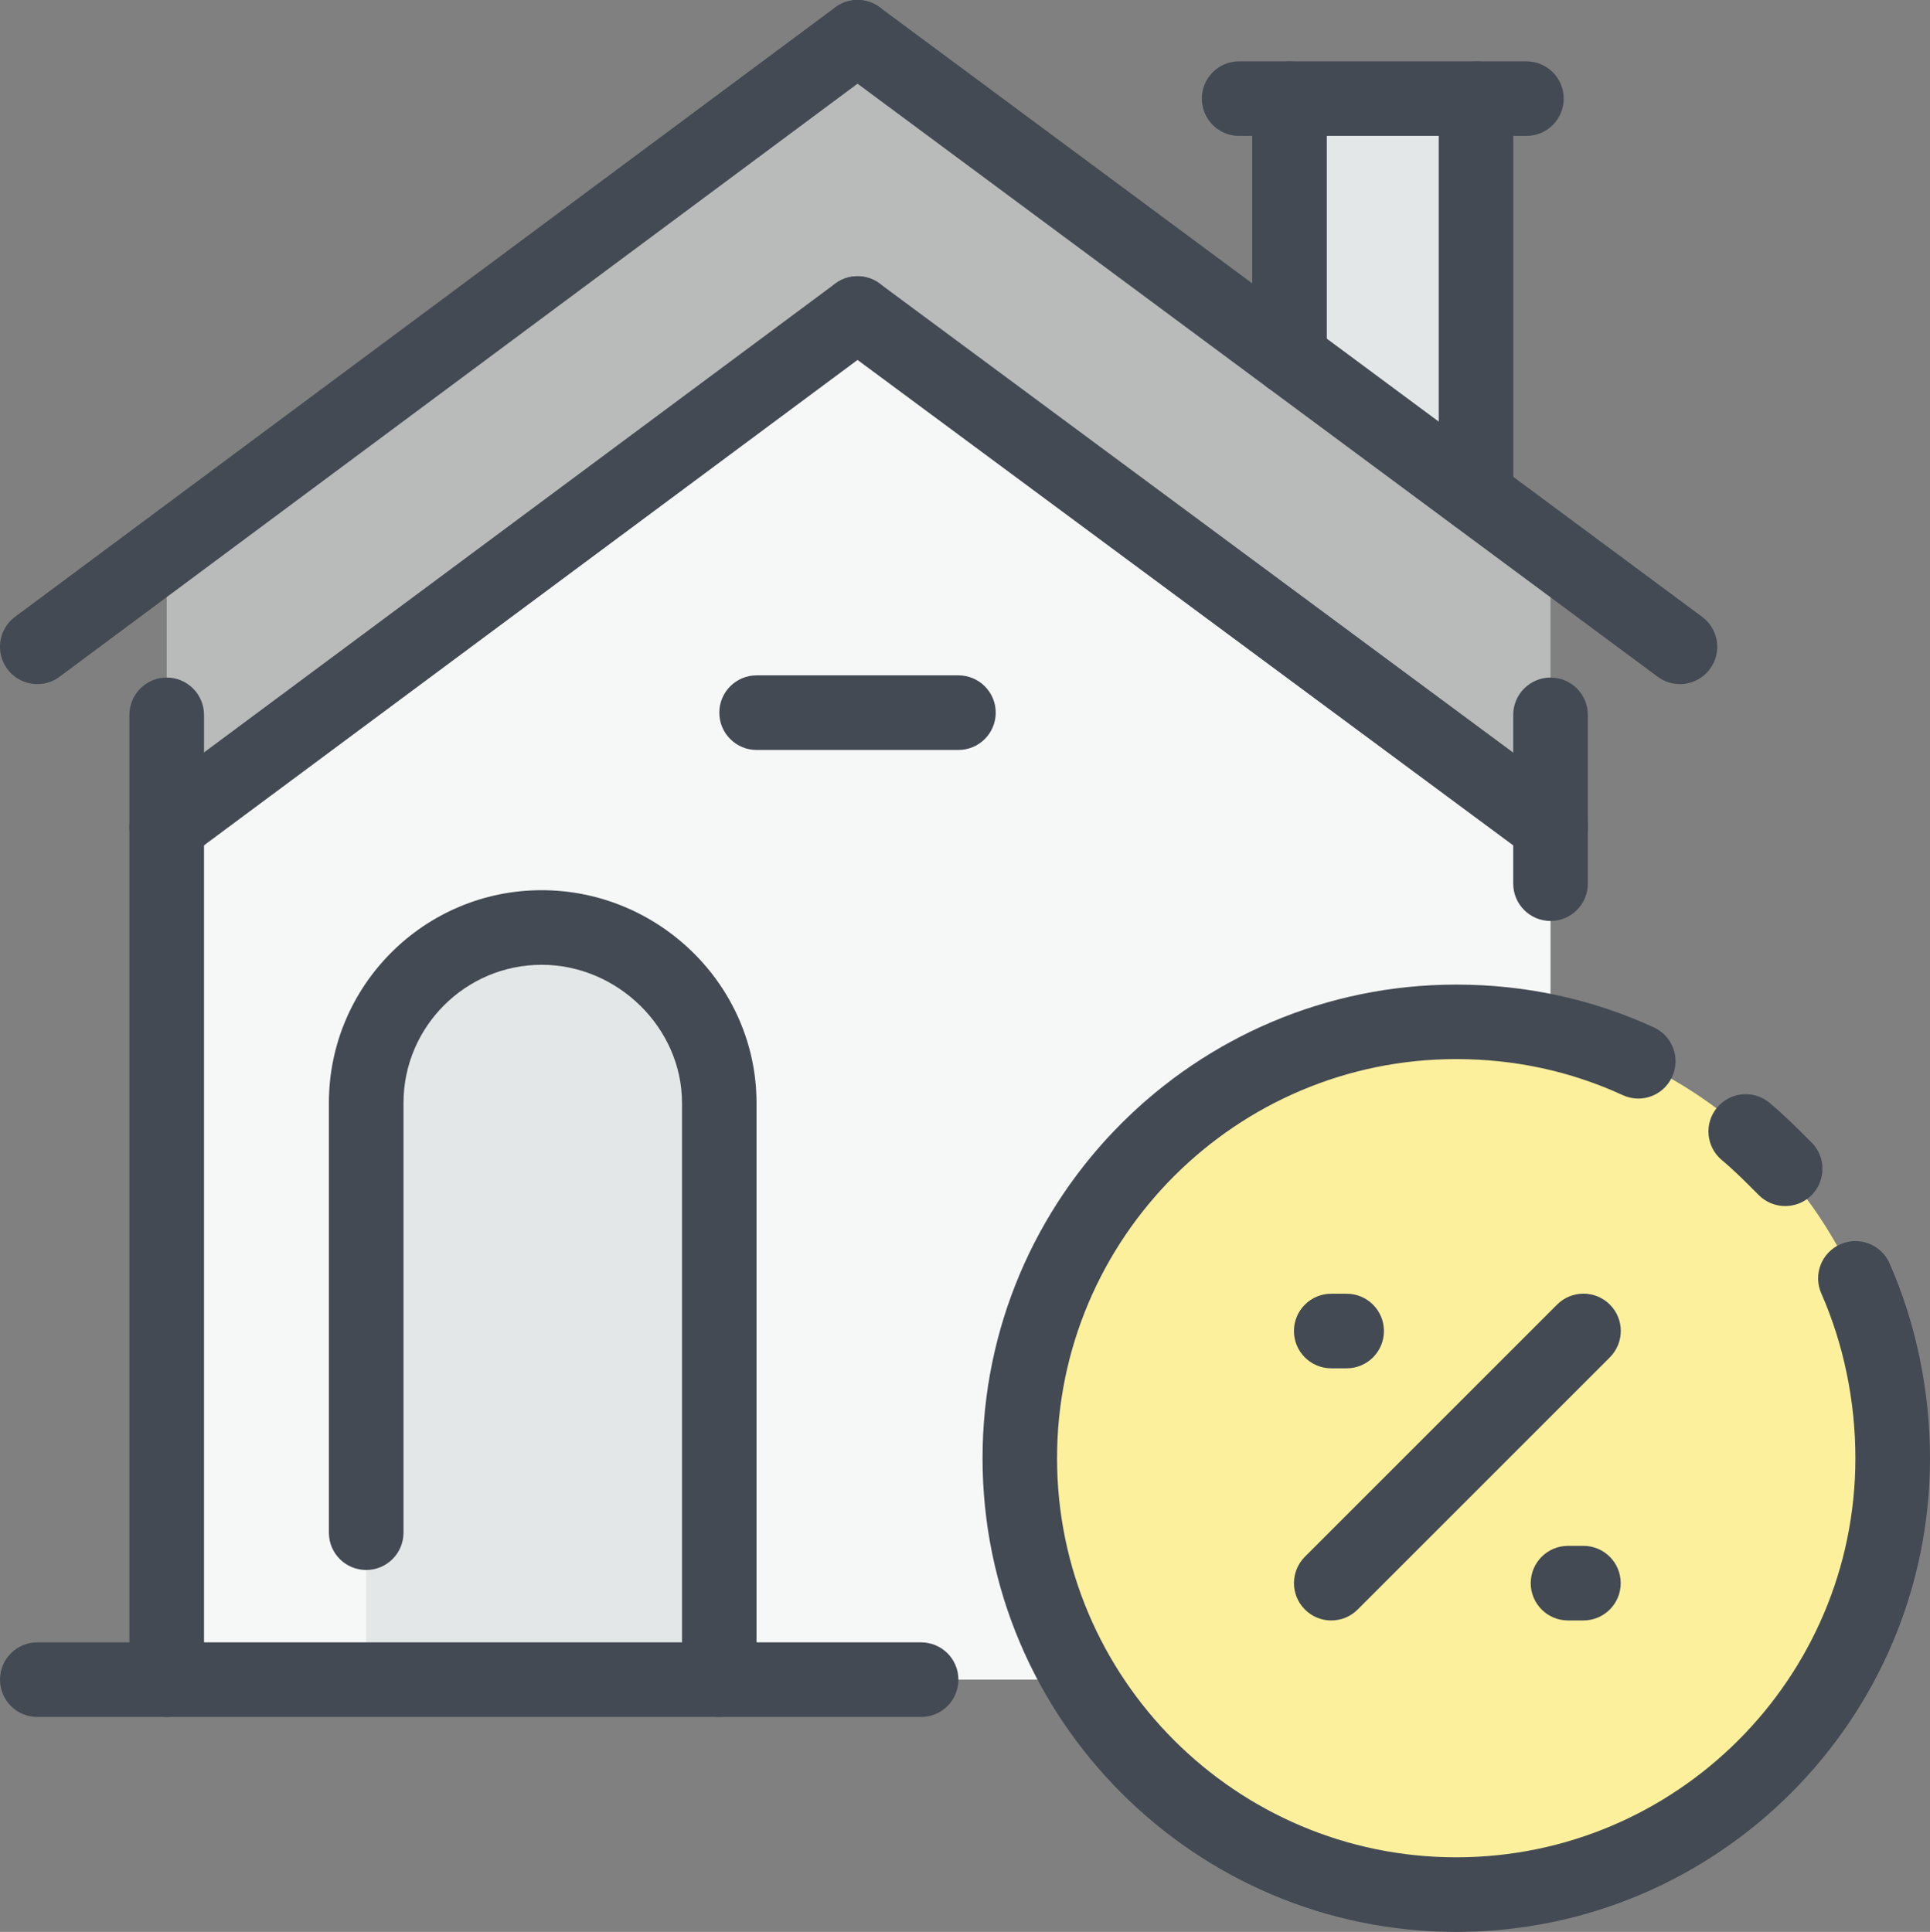
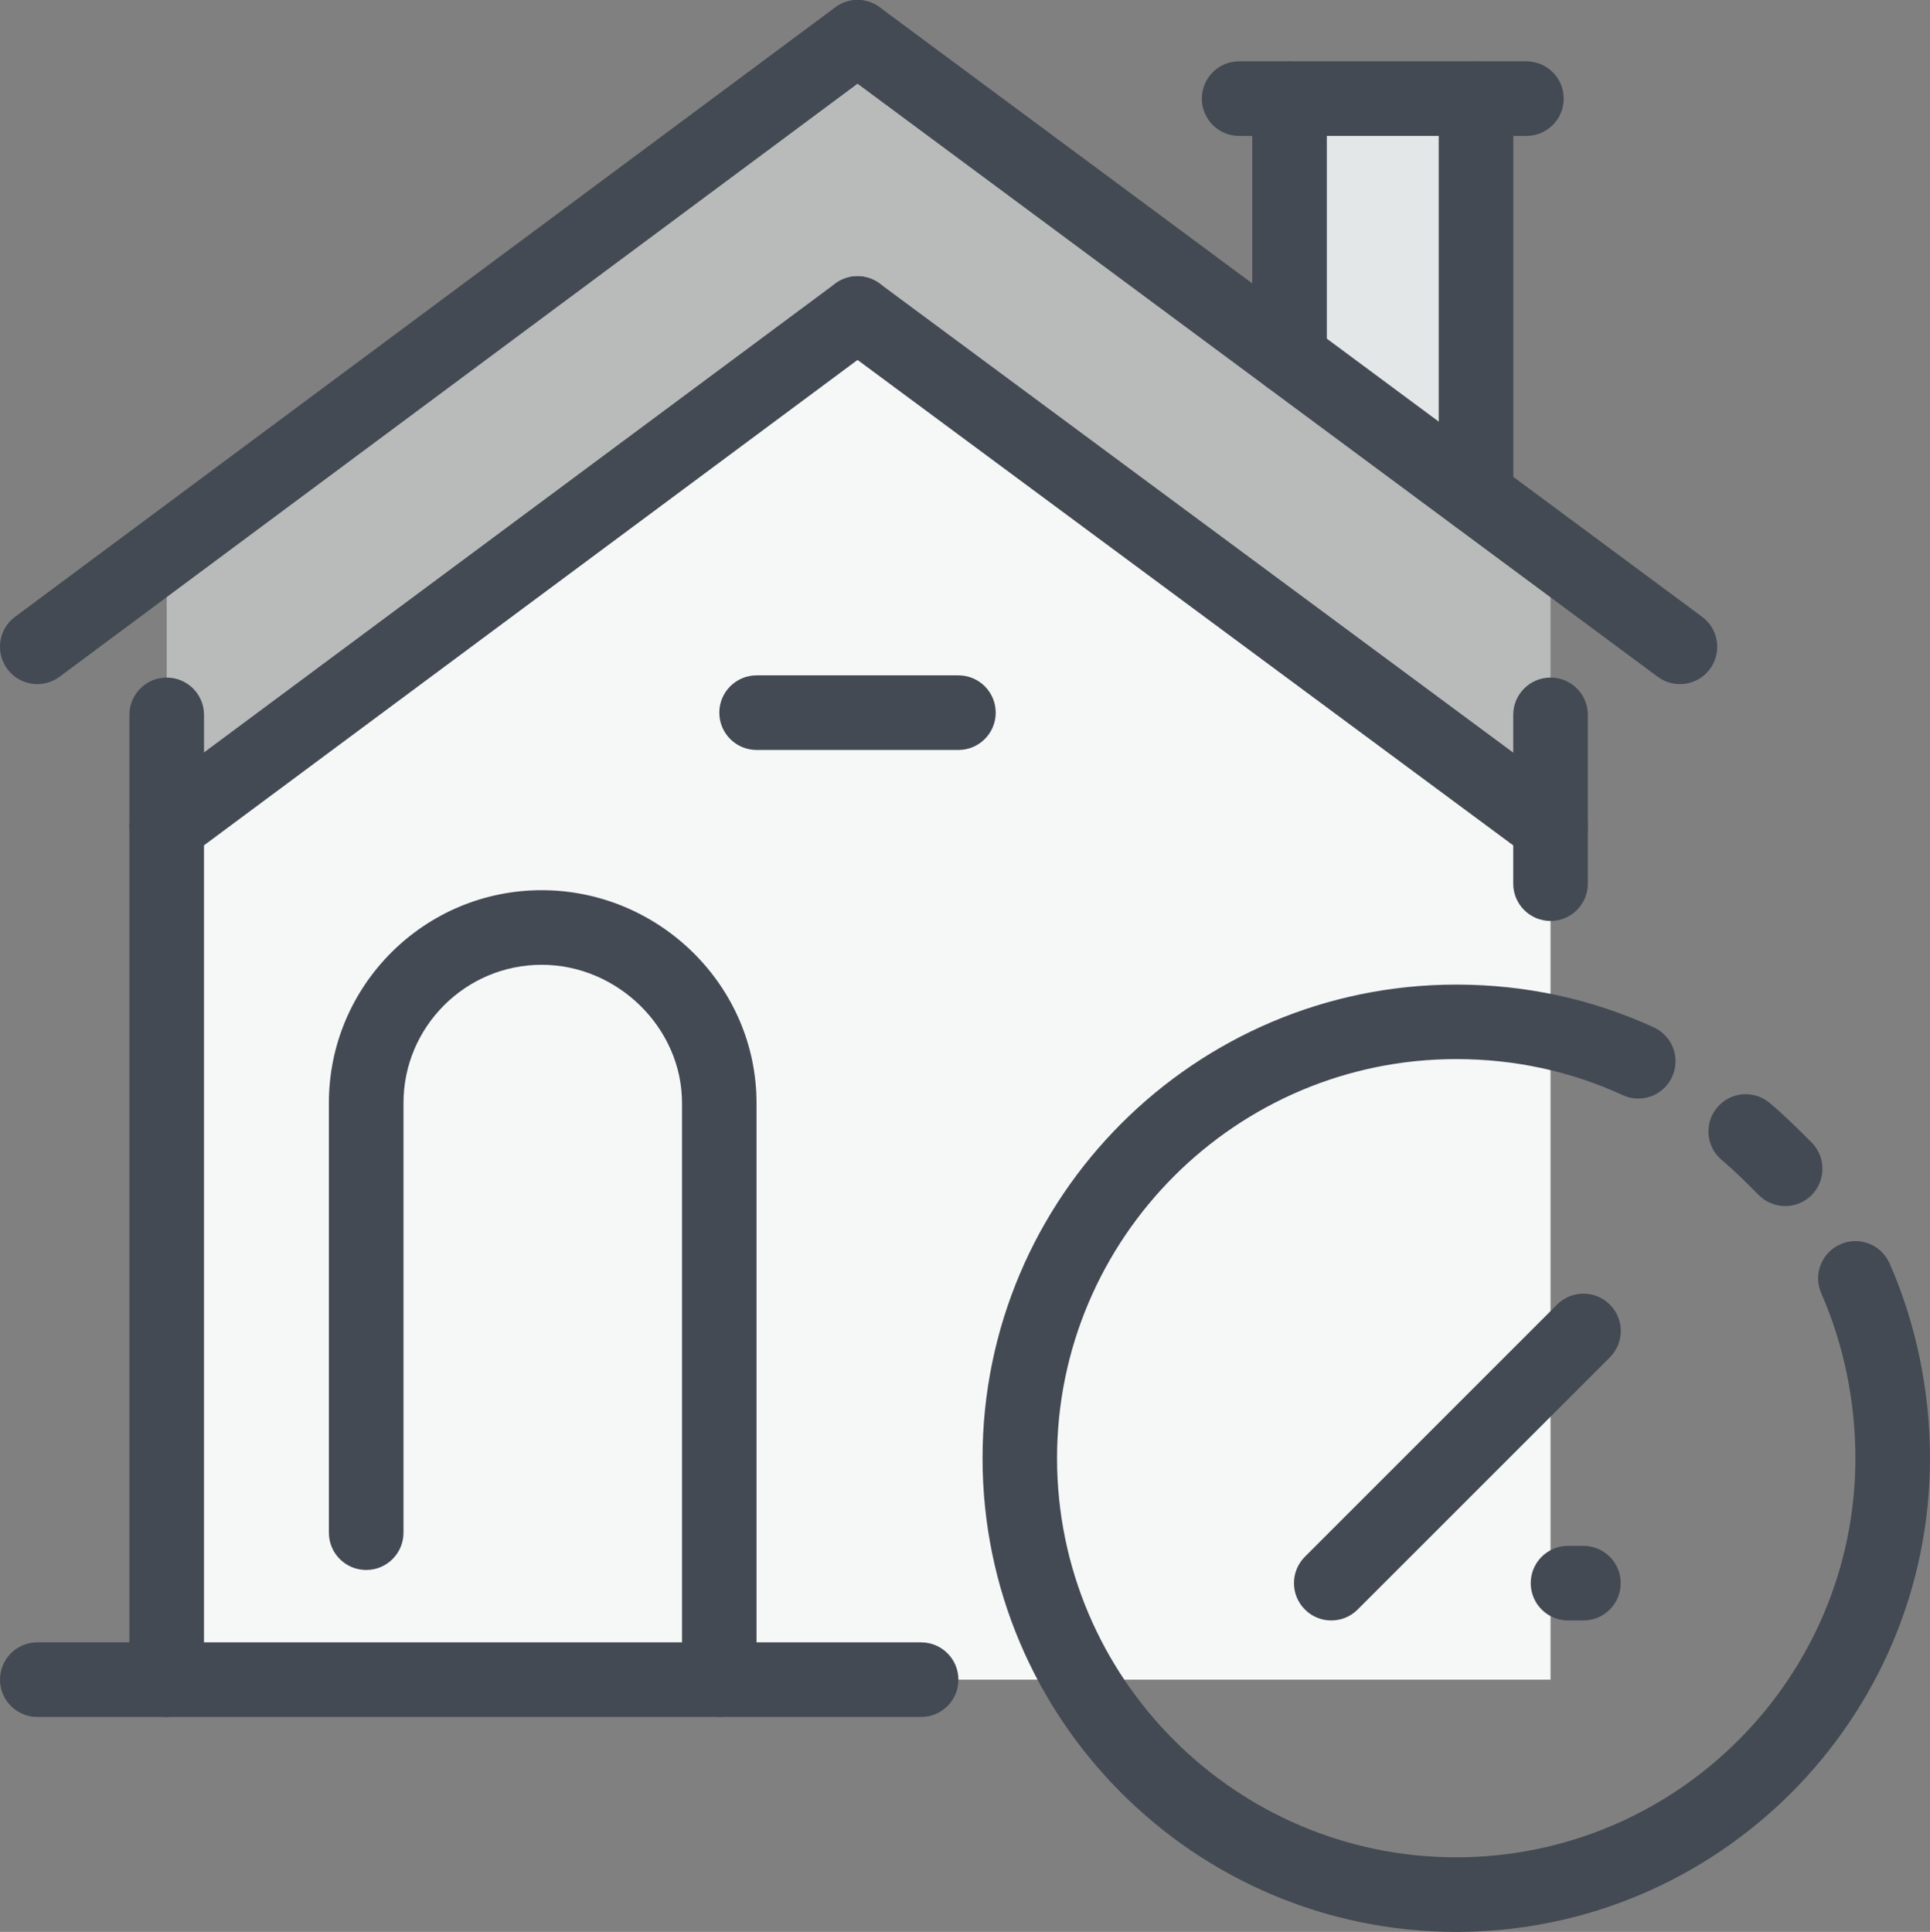
<svg xmlns="http://www.w3.org/2000/svg" id="Layer_2" viewBox="0 0 191.95 192.17">
  <rect x="0" y="0" width="191.95" height="192.17" fill="#808080" stroke="none" />
  <g id="_ÎÓÈ_1">
    <polygon points="16.58 167.08 16.58 82.23 85.28 31.19 154.21 82.23 154.21 167.08 16.58 167.08" style="fill:#f6f7f7; fill-rule:evenodd;" />
-     <path d="m71.54,167.08v-57.37c0-9.6-8.07-17.45-17.67-17.45s-17.45,7.85-17.45,17.45v57.37h35.12Z" style="fill:#e4e7e7; fill-rule:evenodd;" />
    <rect x="128.25" y="9.82" width="18.54" height="47.55" style="fill:#e4e7e7;" />
    <polygon points="85.28 3.71 16.58 54.75 16.58 82.23 85.28 31.19 154.21 82.23 154.21 54.75 146.79 49.29 128.25 35.55 85.28 3.71" style="fill:#b9bbbb; fill-rule:evenodd;" />
-     <path d="m144.83,188.46c23.99,0,43.41-19.63,43.41-43.41s-19.41-43.41-43.41-43.41-43.41,19.41-43.41,43.41,19.63,43.41,43.41,43.41h0Z" style="fill:#fcf09d; fill-rule:evenodd;" />
    <path d="m16.58,170.79c-2.05,0-3.71-1.66-3.71-3.71v-95.97c0-2.05,1.66-3.71,3.71-3.71s3.71,1.66,3.71,3.71v95.97c0,2.05-1.66,3.71-3.71,3.71Z" style="fill:#434a53;" />
    <path d="m154.21,91.61c-2.05,0-3.71-1.66-3.71-3.71v-16.79c0-2.05,1.66-3.71,3.71-3.71s3.71,1.66,3.71,3.71v16.79c0,2.05-1.66,3.71-3.71,3.71Z" style="fill:#434a53;" />
    <path d="m91.61,170.79H3.71c-2.05,0-3.71-1.66-3.71-3.71s1.66-3.71,3.71-3.71h87.9c2.05,0,3.71,1.66,3.71,3.71s-1.66,3.71-3.71,3.71Z" style="fill:#434a53;" />
    <path d="m3.71,68.05c-1.13,0-2.25-.52-2.98-1.5-1.22-1.65-.88-3.97.76-5.19L83.07.73c1.65-1.23,3.97-.88,5.19.76,1.22,1.65.88,3.97-.76,5.19L5.92,67.32c-.67.5-1.44.73-2.21.73Z" style="fill:#434a53;" />
    <path d="m167.08,68.05c-.77,0-1.54-.24-2.21-.73L83.08,6.69c-1.65-1.22-1.99-3.54-.77-5.19,1.22-1.64,3.54-1.99,5.19-.77l81.79,60.63c1.65,1.22,1.99,3.54.77,5.19-.73.98-1.85,1.5-2.98,1.5Z" style="fill:#434a53;" />
    <path d="m16.58,85.94c-1.13,0-2.25-.52-2.98-1.5-1.22-1.65-.88-3.97.76-5.19L83.07,28.21c1.65-1.23,3.97-.87,5.19.76,1.22,1.65.88,3.97-.76,5.19L18.79,85.2c-.66.5-1.44.73-2.21.73Z" style="fill:#434a53;" />
    <path d="m154.21,85.94c-.77,0-1.54-.24-2.2-.73l-68.93-51.04c-1.65-1.22-2-3.54-.77-5.19,1.21-1.65,3.54-2,5.18-.77l68.93,51.04c1.65,1.22,2,3.54.77,5.18-.73.98-1.85,1.5-2.98,1.5Z" style="fill:#434a53;" />
    <path d="m128.25,39.26c-2.05,0-3.71-1.66-3.71-3.71V9.82c0-2.05,1.66-3.71,3.71-3.71s3.71,1.66,3.71,3.71v25.74c0,2.05-1.66,3.71-3.71,3.71Z" style="fill:#434a53;" />
    <path d="m146.8,53c-2.05,0-3.71-1.66-3.71-3.71V9.82c0-2.05,1.66-3.71,3.71-3.71s3.71,1.66,3.71,3.71v39.48c0,2.05-1.66,3.71-3.71,3.71Z" style="fill:#434a53;" />
    <path d="m151.81,13.52h-28.57c-2.05,0-3.71-1.66-3.71-3.71s1.66-3.71,3.71-3.71h28.57c2.05,0,3.71,1.66,3.71,3.71s-1.66,3.71-3.71,3.71Z" style="fill:#434a53;" />
    <path d="m71.54,170.79c-2.05,0-3.71-1.66-3.71-3.71v-57.37c0-7.45-6.39-13.74-13.96-13.74s-13.74,6.17-13.74,13.74v42.75c0,2.05-1.66,3.71-3.71,3.71s-3.71-1.66-3.71-3.71v-42.75c0-11.67,9.49-21.16,21.16-21.16s21.37,9.49,21.37,21.16v57.37c0,2.05-1.66,3.71-3.71,3.71Z" style="fill:#434a53;" />
    <path d="m144.83,192.17c-25.98,0-47.11-21.13-47.11-47.12s21.13-47.11,47.11-47.11c6.91,0,13.52,1.44,19.66,4.26,1.86.86,2.67,3.06,1.81,4.92-.86,1.86-3.05,2.68-4.92,1.81-5.16-2.37-10.73-3.58-16.55-3.58-21.89,0-39.7,17.81-39.7,39.7s17.81,39.7,39.7,39.7,39.7-17.81,39.7-39.7c0-5.68-1.17-11.35-3.39-16.39-.83-1.87.02-4.07,1.9-4.89,1.89-.83,4.06.03,4.89,1.9,2.63,5.98,4.02,12.68,4.02,19.38,0,25.98-21.13,47.12-47.12,47.12Z" style="fill:#434a53;" />
    <path d="m177.55,119.97c-.95,0-1.9-.36-2.63-1.09-1.22-1.23-2.44-2.46-3.67-3.48-1.57-1.31-1.79-3.65-.48-5.22,1.31-1.58,3.64-1.79,5.22-.48,1.39,1.16,2.79,2.55,4.18,3.94,1.45,1.45,1.44,3.8,0,5.25-.73.72-1.67,1.08-2.62,1.08Z" style="fill:#434a53;" />
    <path d="m95.32,74.6h-20.07c-2.05,0-3.71-1.66-3.71-3.71s1.66-3.71,3.71-3.71h20.07c2.05,0,3.71,1.66,3.71,3.71s-1.66,3.71-3.71,3.71Z" style="fill:#434a53;" />
-     <path d="m133.93,136.11h-1.53c-2.05,0-3.71-1.66-3.71-3.71s1.66-3.71,3.71-3.71h1.53c2.05,0,3.71,1.66,3.71,3.71s-1.66,3.71-3.71,3.71Z" style="fill:#434a53;" />
    <path d="m132.4,161.19c-.95,0-1.9-.36-2.62-1.09-1.45-1.45-1.45-3.79,0-5.25l25.08-25.08c1.45-1.45,3.79-1.45,5.25,0,1.45,1.45,1.45,3.79,0,5.25l-25.08,25.08c-.73.73-1.67,1.09-2.62,1.09Z" style="fill:#434a53;" />
    <path d="m157.48,161.19h-1.53c-2.05,0-3.71-1.66-3.71-3.71s1.66-3.71,3.71-3.71h1.53c2.05,0,3.71,1.66,3.71,3.71s-1.66,3.71-3.71,3.71Z" style="fill:#434a53;" />
  </g>
</svg>